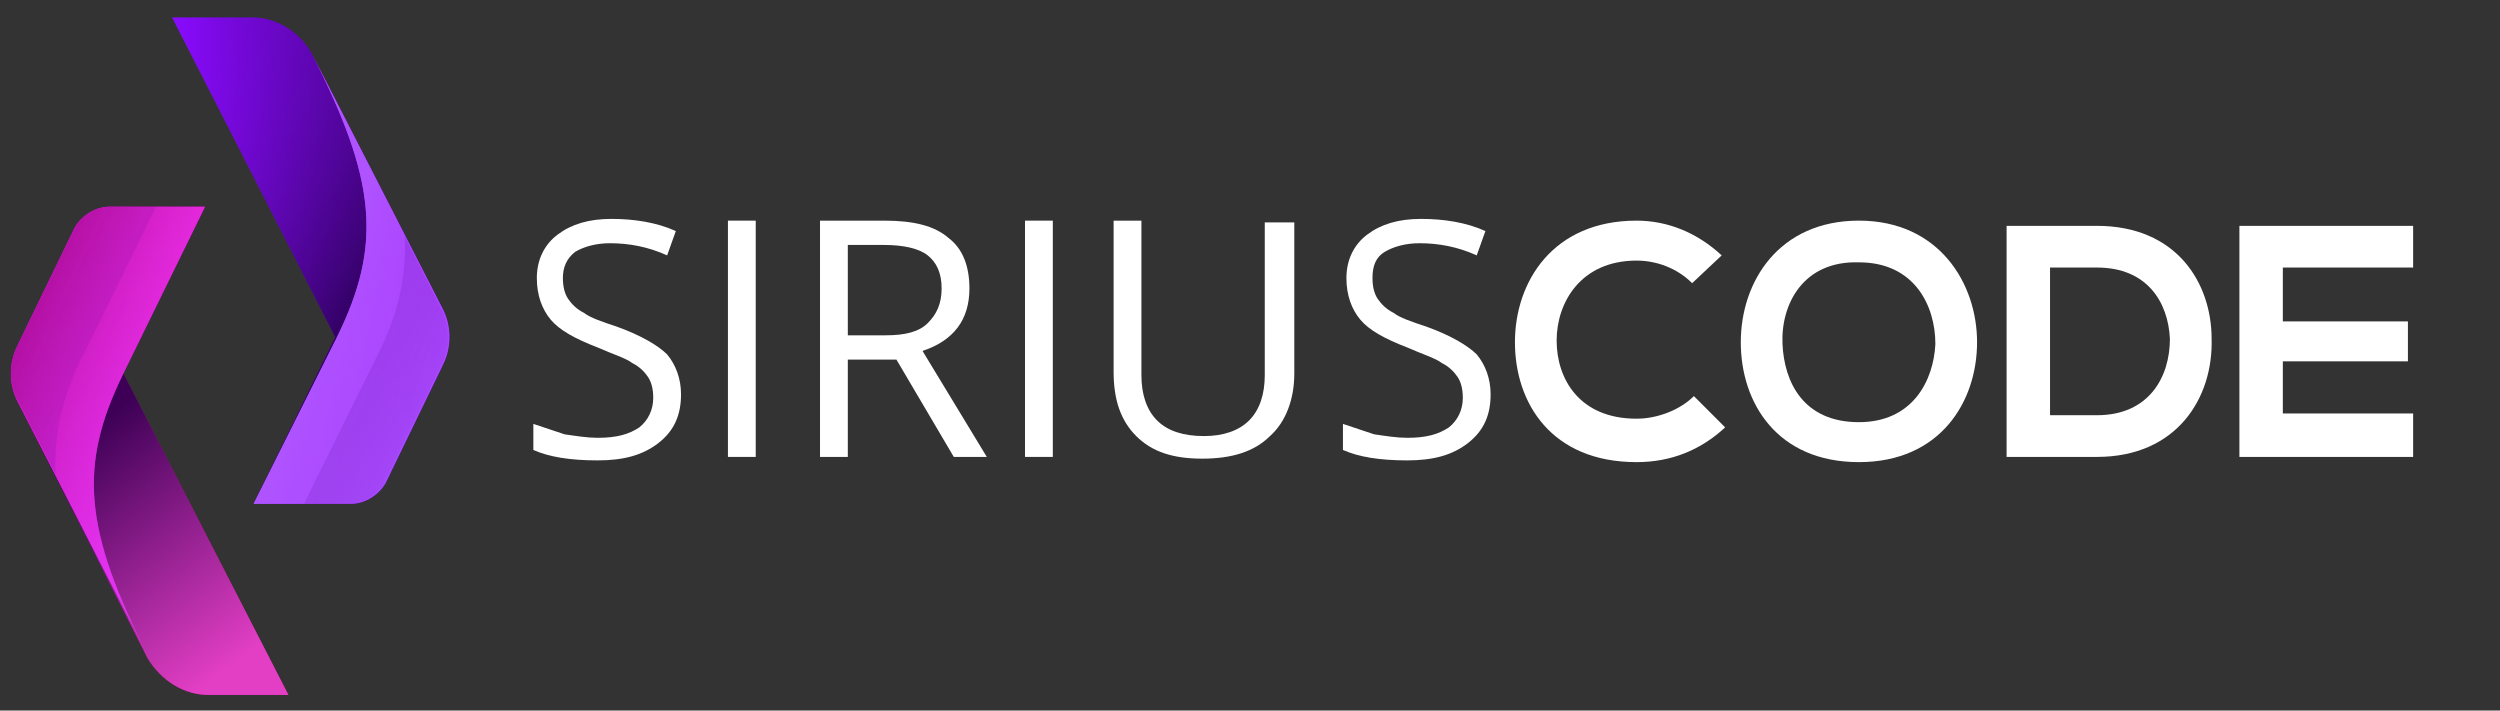
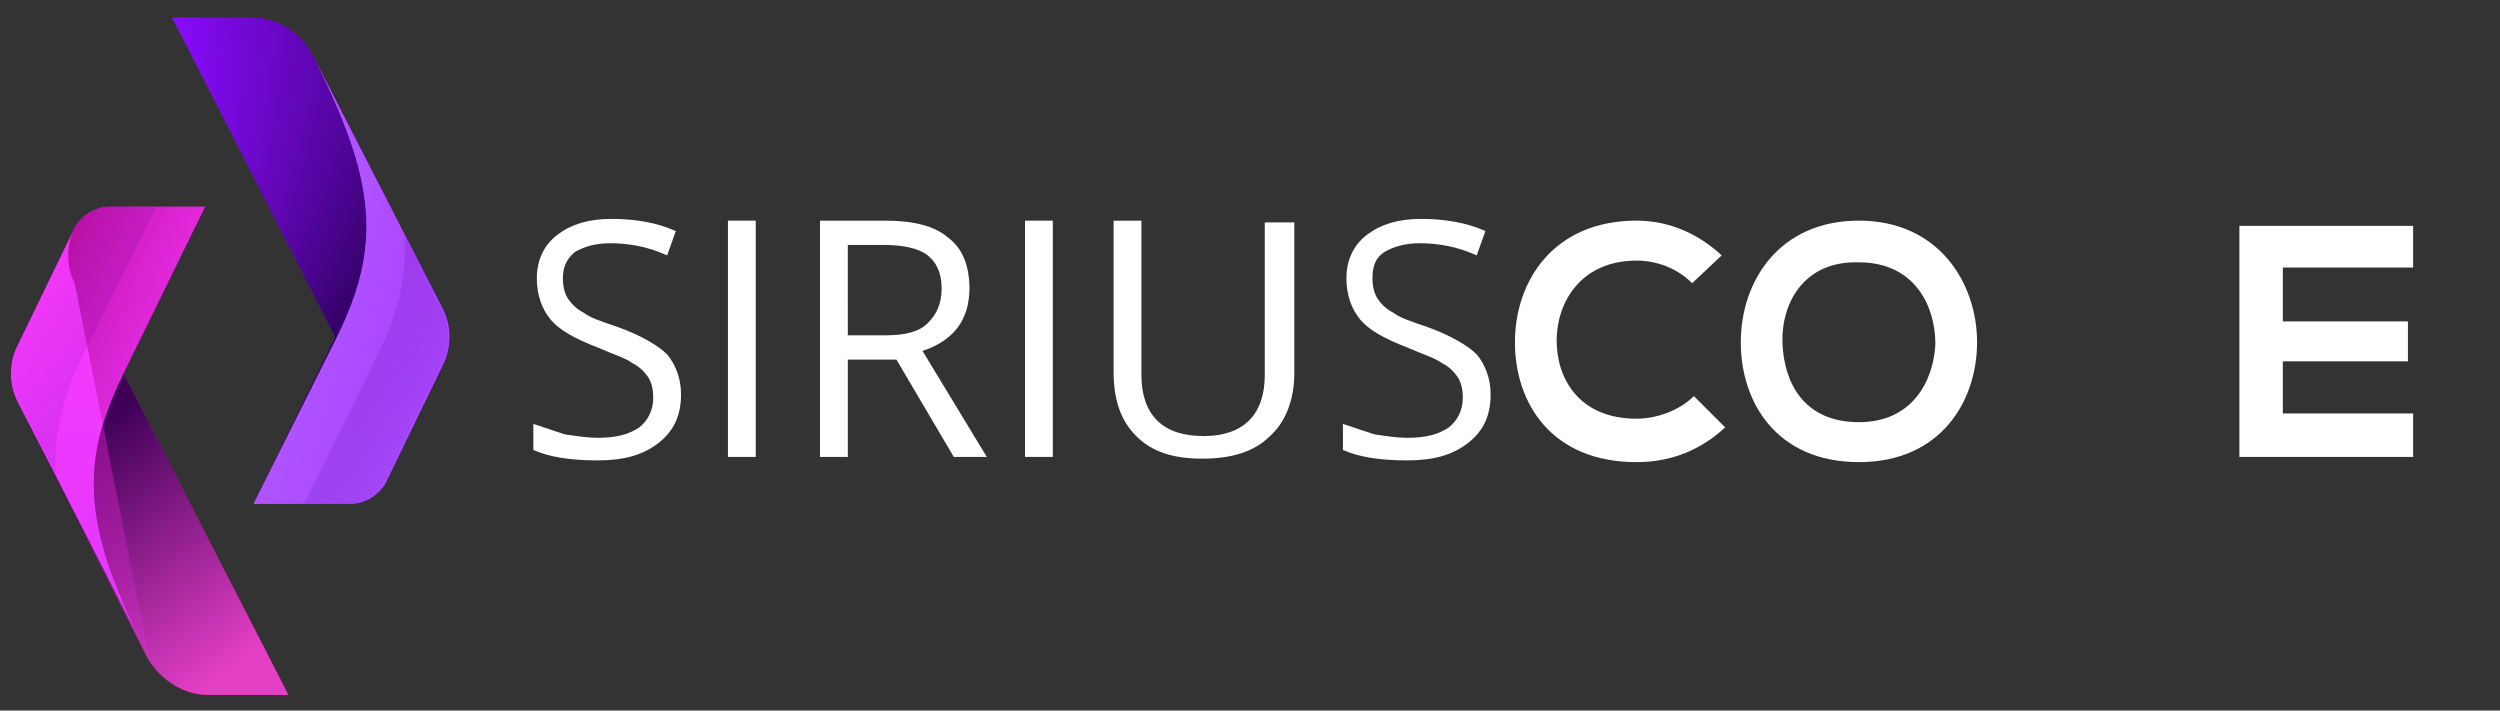
<svg xmlns="http://www.w3.org/2000/svg" version="1.1" id="OBJECTS" x="0px" y="0px" viewBox="0 0 143.9 40.9" style="enable-background:new 0 0 143.9 40.9;" xml:space="preserve">
  <rect x="0" y="0" width="143.9" height="40.9" fill="#333333" stroke="none" />
  <style type="text/css">
	.st0{fill:url(#SVGID_1_);}
	.st1{fill:url(#SVGID_2_);}
	.st2{fill:url(#SVGID_3_);}
	.st3{fill:url(#SVGID_4_);}
	.st4{opacity:0.42;fill:url(#SVGID_5_);enable-background:new    ;}
	.st5{fill:url(#SVGID_6_);}
	.st6{fill:url(#SVGID_7_);}
	.st7{fill:url(#SVGID_8_);}
	.st8{fill:url(#SVGID_9_);}
	.st9{opacity:0.32;fill:url(#SVGID_10_);enable-background:new    ;}
	.st10{fill:#FFFFFF;}
</style>
  <g id="OBJECTS_1_">
    <g>
      <g>
        <linearGradient id="SVGID_1_" gradientUnits="userSpaceOnUse" x1="9.895" y1="-51.015" x2="25.81" y2="-51.015" gradientTransform="matrix(1 0 0 -1 0 -36.013)">
          <stop offset="0" style="stop-color:#8A0BFF" />
          <stop offset="1" style="stop-color:#2A0056" />
        </linearGradient>
        <path class="st0" d="M14.5,1H9.9l9.4,18.4L14.6,29h5.6c0.8,0,1.6-0.5,2-1.2l3.3-6.8c0.5-1,0.5-2.2,0-3.2L17.9,3     C17.2,1.8,15.9,1,14.5,1z" />
        <linearGradient id="SVGID_2_" gradientUnits="userSpaceOnUse" x1="7.482" y1="-46.471" x2="21.137" y2="-54.646" gradientTransform="matrix(1 0 0 -1 0 -36.013)">
          <stop offset="0" style="stop-color:#8A0BFF;stop-opacity:0" />
          <stop offset="1" style="stop-color:#2A0056" />
        </linearGradient>
        <path class="st1" d="M14.5,1H9.9l9.4,18.4L14.6,29h5.6c0.8,0,1.6-0.5,2-1.2l3.3-6.8c0.5-1,0.5-2.2,0-3.2L17.9,3     C17.2,1.8,15.9,1,14.5,1z" />
        <linearGradient id="SVGID_3_" gradientUnits="userSpaceOnUse" x1="20.21" y1="-65.052" x2="20.21" y2="-39.047" gradientTransform="matrix(1 0 0 -1 0 -36.013)">
          <stop offset="0" style="stop-color:#A553FF" />
          <stop offset="0.999" style="stop-color:#AE38FF" />
        </linearGradient>
        <path class="st2" d="M17.9,3c3.8,7.4,4.1,11.1,1.5,16.4L14.6,29h5.6c0.8,0,1.6-0.5,2-1.2l3.3-6.8c0.5-1,0.5-2.2,0-3.2L17.9,3z" />
        <linearGradient id="SVGID_4_" gradientUnits="userSpaceOnUse" x1="19.023" y1="-52.952" x2="29.677" y2="-56.401" gradientTransform="matrix(1 0 0 -1 0 -36.013)">
          <stop offset="0" style="stop-color:#AF53FF" />
          <stop offset="0.551" style="stop-color:#AE41FF;stop-opacity:0.449" />
          <stop offset="1" style="stop-color:#AE38FF;stop-opacity:0" />
        </linearGradient>
        <path class="st3" d="M17.9,3c3.8,7.4,4.1,11.1,1.5,16.4L14.6,29h5.6c0.8,0,1.6-0.5,2-1.2l3.3-6.8c0.5-1,0.5-2.2,0-3.2L17.9,3z" />
        <linearGradient id="SVGID_5_" gradientUnits="userSpaceOnUse" x1="12.041" y1="-53.23" x2="26.16" y2="-60.176" gradientTransform="matrix(1 0 0 -1 0 -36.013)">
          <stop offset="0" style="stop-color:#8A0BFF" />
          <stop offset="0.999" style="stop-color:#2A0056;stop-opacity:0" />
        </linearGradient>
        <path class="st4" d="M25.4,17.8l-2.1-4.2c0.1,2.4-0.4,4.6-1.7,7.1L17.5,29h2.6c0.8,0,1.6-0.5,2-1.2l3.3-6.8     C25.9,20,25.9,18.8,25.4,17.8z" />
      </g>
      <g>
        <linearGradient id="SVGID_6_" gradientUnits="userSpaceOnUse" x1="0.661" y1="-61.94" x2="16.576" y2="-61.94" gradientTransform="matrix(1 0 0 -1 0 -36.013)">
          <stop offset="0" style="stop-color:#3D0056" />
          <stop offset="1" style="stop-color:#FF0BA2" />
        </linearGradient>
        <path class="st5" d="M12,40h4.6L7.1,21.5l4.7-9.6H6.3c-0.8,0-1.6,0.5-2,1.2L1,19.9c-0.5,1-0.5,2.2,0,3.2l7.5,14.8     C9.3,39.2,10.6,40,12,40z" />
        <linearGradient id="SVGID_7_" gradientUnits="userSpaceOnUse" x1="8.336" y1="-58.337" x2="17.7" y2="-71.205" gradientTransform="matrix(1 0 0 -1 0 -36.013)">
          <stop offset="0" style="stop-color:#3D0056" />
          <stop offset="1" style="stop-color:#E33FC5" />
        </linearGradient>
        <path class="st6" d="M12,40h4.6L7.1,21.5l4.7-9.6H6.3c-0.8,0-1.6,0.5-2,1.2L1,19.9c-0.5,1-0.5,2.2,0,3.2l7.5,14.8     C9.3,39.2,10.6,40,12,40z" />
        <linearGradient id="SVGID_8_" gradientUnits="userSpaceOnUse" x1="6.261" y1="-73.908" x2="6.261" y2="-47.903" gradientTransform="matrix(1 0 0 -1 0 -36.013)">
          <stop offset="0" style="stop-color:#DF38FF" />
          <stop offset="1" style="stop-color:#FF39FF" />
        </linearGradient>
        <path class="st7" d="M8.6,37.9c-3.8-7.4-4.1-11.1-1.5-16.4l4.7-9.6H6.3c-0.8,0-1.6,0.5-2,1.2L1,19.9c-0.5,1-0.5,2.2,0,3.2     L8.6,37.9z" />
        <linearGradient id="SVGID_9_" gradientUnits="userSpaceOnUse" x1="-2.367" y1="-55.135" x2="16.833" y2="-63.927" gradientTransform="matrix(1 0 0 -1 0 -36.013)">
          <stop offset="0" style="stop-color:#9E0082" />
          <stop offset="1" style="stop-color:#FF39FF;stop-opacity:0" />
        </linearGradient>
-         <path class="st8" d="M8.6,37.9c-3.8-7.4-4.1-11.1-1.5-16.4l4.7-9.6H6.3c-0.8,0-1.6,0.5-2,1.2L1,19.9c-0.5,1-0.5,2.2,0,3.2     L8.6,37.9z" />
+         <path class="st8" d="M8.6,37.9c-3.8-7.4-4.1-11.1-1.5-16.4l4.7-9.6H6.3c-0.8,0-1.6,0.5-2,1.2c-0.5,1-0.5,2.2,0,3.2     L8.6,37.9z" />
        <linearGradient id="SVGID_10_" gradientUnits="userSpaceOnUse" x1="182.68" y1="54.839" x2="196.8" y2="47.893" gradientTransform="matrix(-1 0 0 1 197.111 -31.126)">
          <stop offset="0" style="stop-color:#8A0BFF" />
          <stop offset="0.999" style="stop-color:#2A0056;stop-opacity:0" />
        </linearGradient>
        <path class="st9" d="M1.1,23.1l2.1,4.2c-0.1-2.4,0.4-4.6,1.7-7.1l4.1-8.3H6.3c-0.8,0-1.6,0.5-2,1.2L1,19.9     C0.5,20.9,0.5,22.1,1.1,23.1z" />
      </g>
    </g>
  </g>
  <g>
    <path class="st10" d="M39.2,22.7c0,1.2-0.4,2.1-1.3,2.8c-0.9,0.7-2,1-3.5,1c-1.6,0-2.8-0.2-3.7-0.6v-1.5c0.6,0.2,1.2,0.4,1.8,0.6   c0.7,0.1,1.3,0.2,1.9,0.2c1.1,0,1.8-0.2,2.4-0.6c0.5-0.4,0.8-1,0.8-1.7c0-0.5-0.1-0.9-0.3-1.2c-0.2-0.3-0.5-0.6-0.9-0.8   c-0.4-0.3-1.1-0.5-2-0.9c-1.3-0.5-2.2-1-2.7-1.6c-0.5-0.6-0.8-1.4-0.8-2.4c0-1,0.4-1.9,1.2-2.5c0.8-0.6,1.8-0.9,3.1-0.9   c1.3,0,2.6,0.2,3.7,0.7l-0.5,1.4c-1.1-0.5-2.2-0.7-3.3-0.7c-0.8,0-1.5,0.2-2,0.5c-0.5,0.4-0.7,0.9-0.7,1.5c0,0.5,0.1,0.9,0.3,1.2   c0.2,0.3,0.5,0.6,0.9,0.8c0.4,0.3,1,0.5,1.9,0.8c1.4,0.5,2.4,1.1,2.9,1.6C38.9,21,39.2,21.8,39.2,22.7z" />
    <path class="st10" d="M41.9,26.3V12.7h1.6v13.6H41.9z" />
    <path class="st10" d="M48.8,20.7v5.6h-1.6V12.7h3.7c1.7,0,2.9,0.3,3.7,1c0.8,0.6,1.2,1.6,1.2,2.9c0,1.8-0.9,3-2.7,3.6l3.7,6.1h-1.9   l-3.3-5.6H48.8z M48.8,19.3H51c1.1,0,1.9-0.2,2.4-0.7s0.8-1.1,0.8-2c0-0.9-0.3-1.5-0.8-1.9c-0.5-0.4-1.4-0.6-2.5-0.6h-2.1V19.3z" />
    <path class="st10" d="M59,26.3V12.7h1.6v13.6H59z" />
    <path class="st10" d="M74.5,12.7v8.8c0,1.5-0.5,2.8-1.4,3.6c-0.9,0.9-2.2,1.3-3.9,1.3s-2.9-0.4-3.8-1.3c-0.9-0.9-1.3-2.1-1.3-3.7   v-8.7h1.6v8.9c0,1.1,0.3,2,0.9,2.6c0.6,0.6,1.5,0.9,2.7,0.9c1.1,0,2-0.3,2.6-0.9c0.6-0.6,0.9-1.5,0.9-2.6v-8.8H74.5z" />
    <path class="st10" d="M85.8,22.7c0,1.2-0.4,2.1-1.3,2.8c-0.9,0.7-2,1-3.5,1c-1.6,0-2.8-0.2-3.7-0.6v-1.5c0.6,0.2,1.2,0.4,1.8,0.6   c0.7,0.1,1.3,0.2,1.9,0.2c1.1,0,1.8-0.2,2.4-0.6c0.5-0.4,0.8-1,0.8-1.7c0-0.5-0.1-0.9-0.3-1.2c-0.2-0.3-0.5-0.6-0.9-0.8   c-0.4-0.3-1.1-0.5-2-0.9c-1.3-0.5-2.2-1-2.7-1.6c-0.5-0.6-0.8-1.4-0.8-2.4c0-1,0.4-1.9,1.2-2.5c0.8-0.6,1.8-0.9,3.1-0.9   c1.3,0,2.6,0.2,3.7,0.7l-0.5,1.4c-1.1-0.5-2.2-0.7-3.3-0.7c-0.8,0-1.5,0.2-2,0.5C79.2,14.8,79,15.3,79,16c0,0.5,0.1,0.9,0.3,1.2   c0.2,0.3,0.5,0.6,0.9,0.8c0.4,0.3,1,0.5,1.9,0.8c1.4,0.5,2.4,1.1,2.9,1.6C85.5,21,85.8,21.8,85.8,22.7z" />
    <path class="st10" d="M99.3,24.6c-1.4,1.3-3.1,2-5.1,2c-4.9,0-7-3.4-7-6.9c0-3.5,2.2-7,7-7c1.8,0,3.5,0.7,4.9,2l-1.7,1.6   c-0.9-0.9-2.1-1.3-3.2-1.3c-3.2,0-4.6,2.4-4.6,4.6c0,2.2,1.3,4.5,4.6,4.5c1.2,0,2.5-0.5,3.3-1.3L99.3,24.6z" />
    <path class="st10" d="M113.8,19.7c0,3.4-2.1,6.9-6.8,6.9c-4.7,0-6.8-3.4-6.8-6.9c0-3.5,2.2-7,6.8-7   C111.6,12.7,113.8,16.3,113.8,19.7z M102.6,19.8c0.1,2.2,1.2,4.5,4.4,4.5c3.1,0,4.3-2.4,4.4-4.5c0-2.2-1.2-4.7-4.4-4.7   C103.8,15,102.5,17.5,102.6,19.8z" />
-     <path class="st10" d="M127.3,19.5c0.1,3.4-2,6.8-6.6,6.8c-1.6,0-3.6,0-5.2,0V13c1.6,0,3.6,0,5.2,0C125.3,13,127.3,16.3,127.3,19.5z    M118,23.9h2.7c3,0,4.2-2.2,4.2-4.4c-0.1-2.1-1.3-4.1-4.2-4.1H118V23.9z" />
    <path class="st10" d="M138.9,26.3h-10c0-4.4,0-8.9,0-13.3h10v2.4h-7.5v3.1h7.2v2.3h-7.2v3h7.5V26.3z" />
  </g>
</svg>